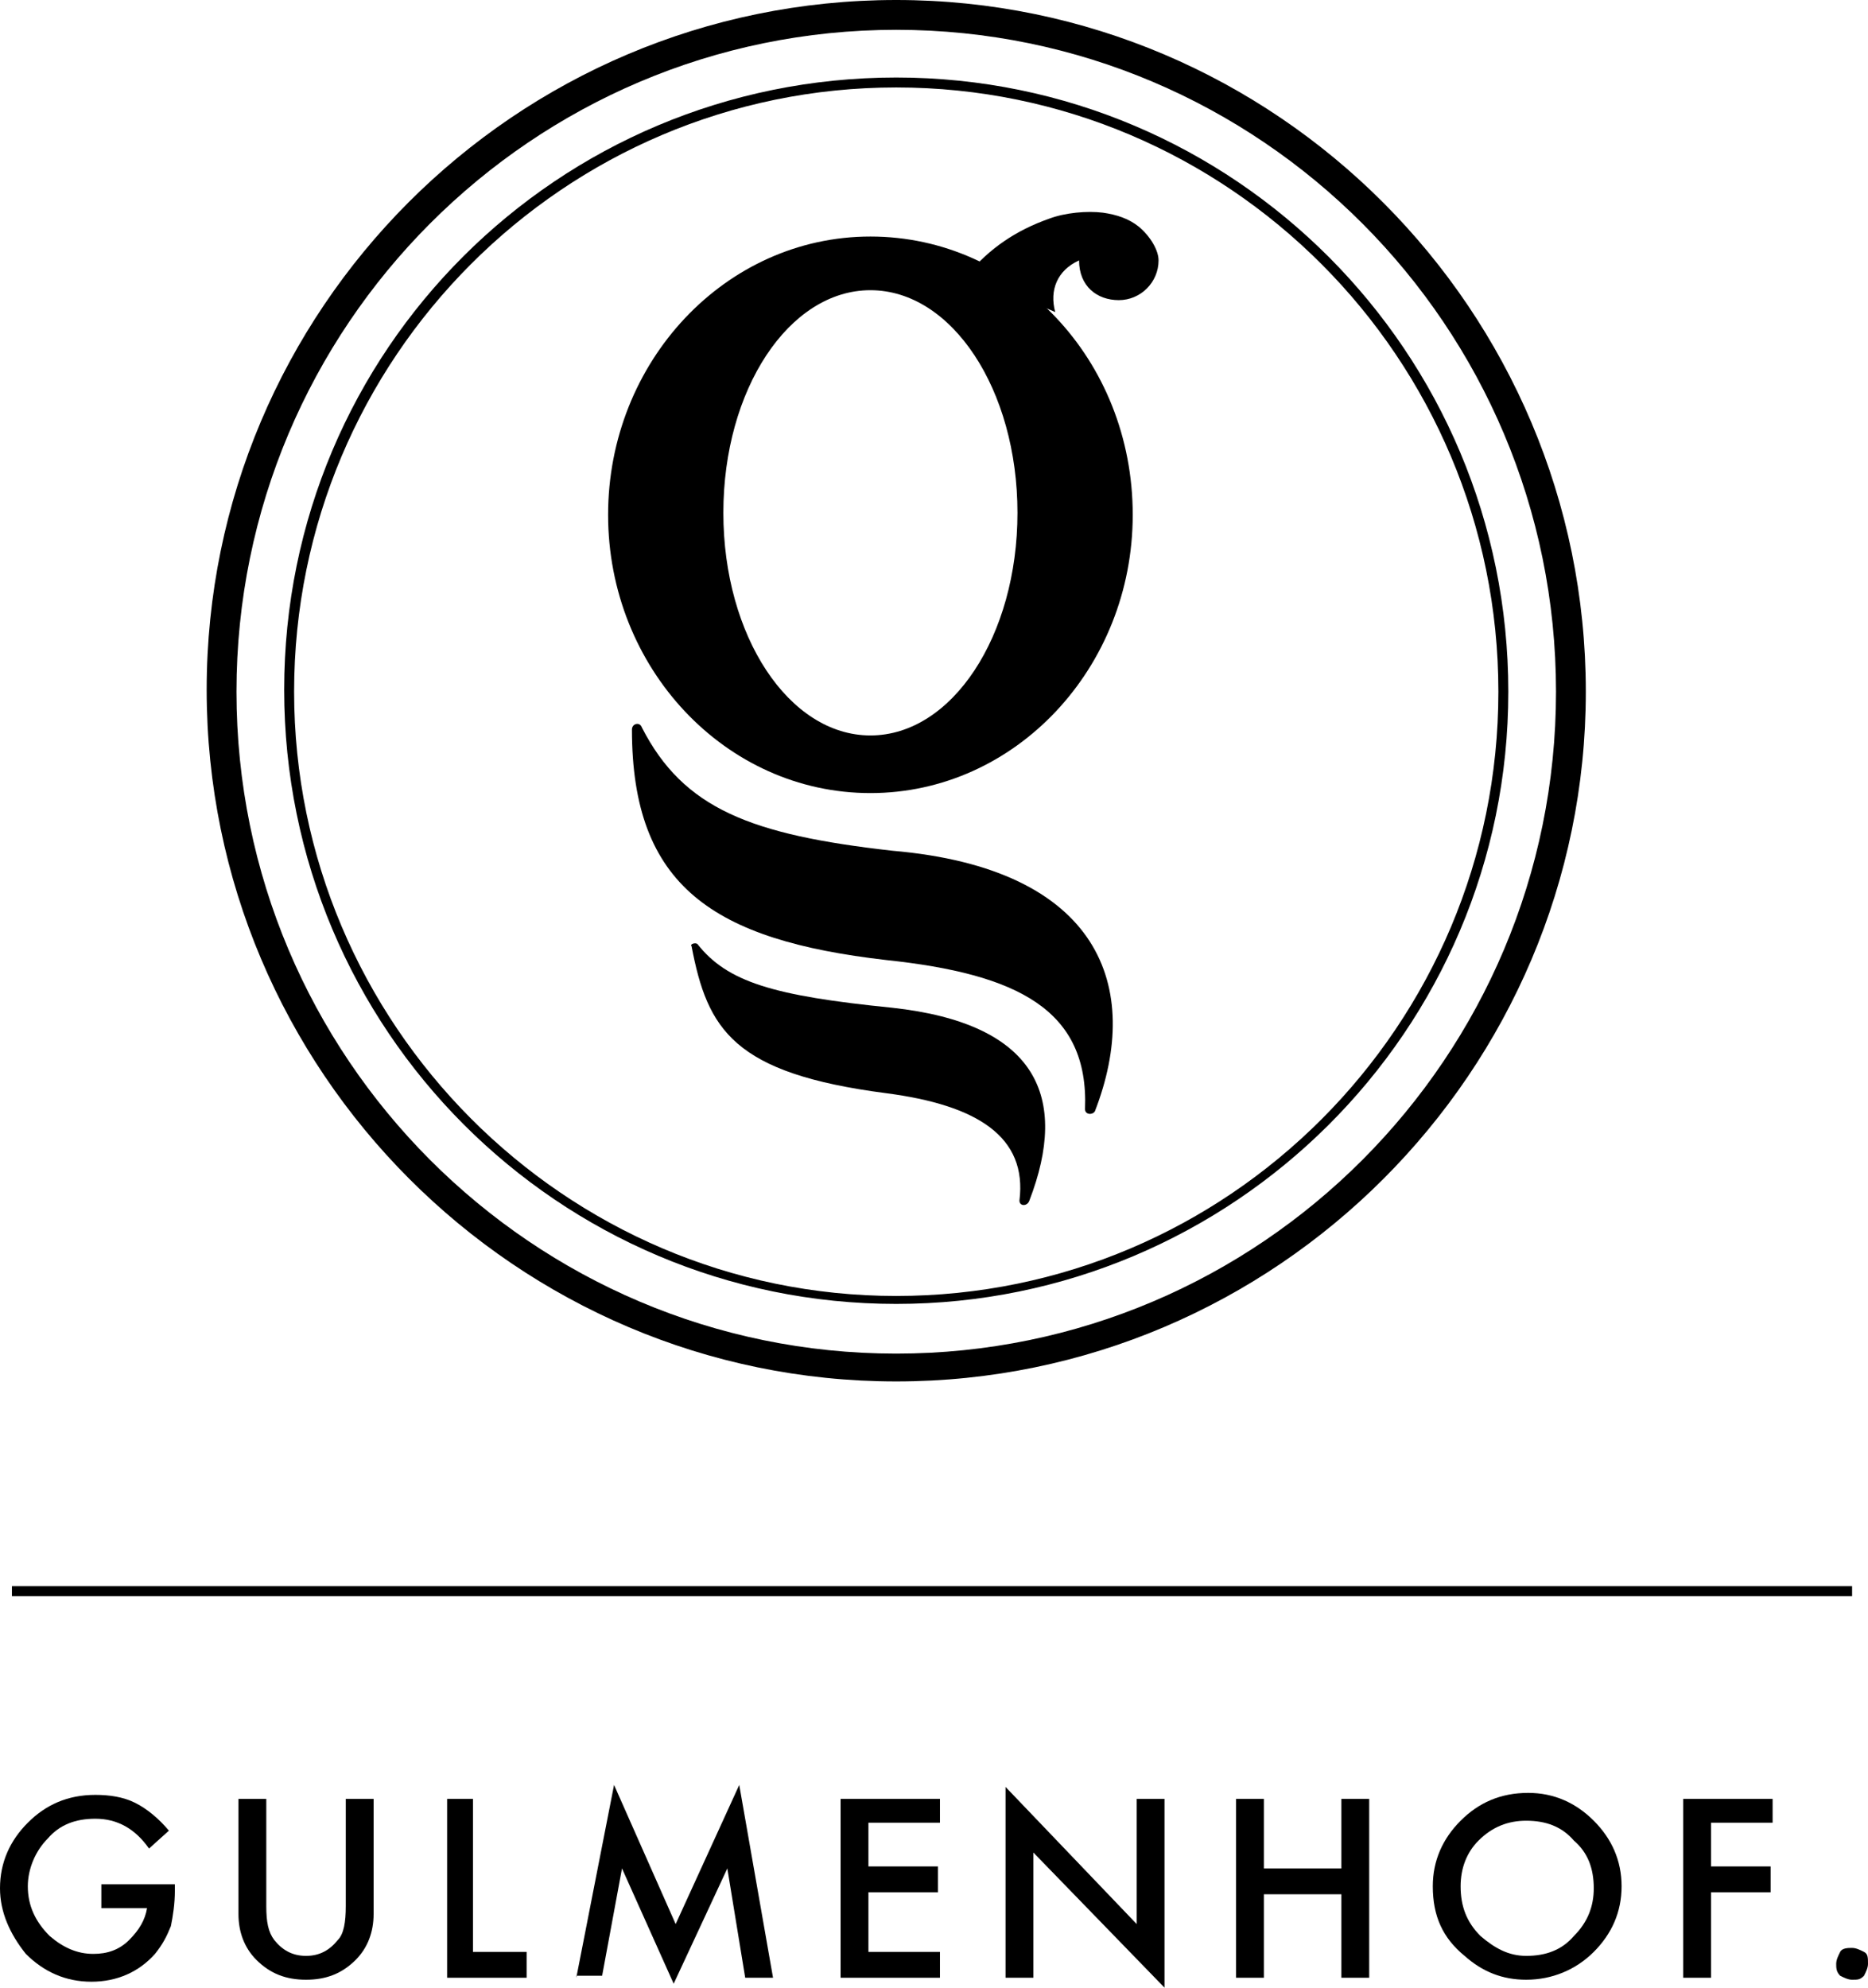
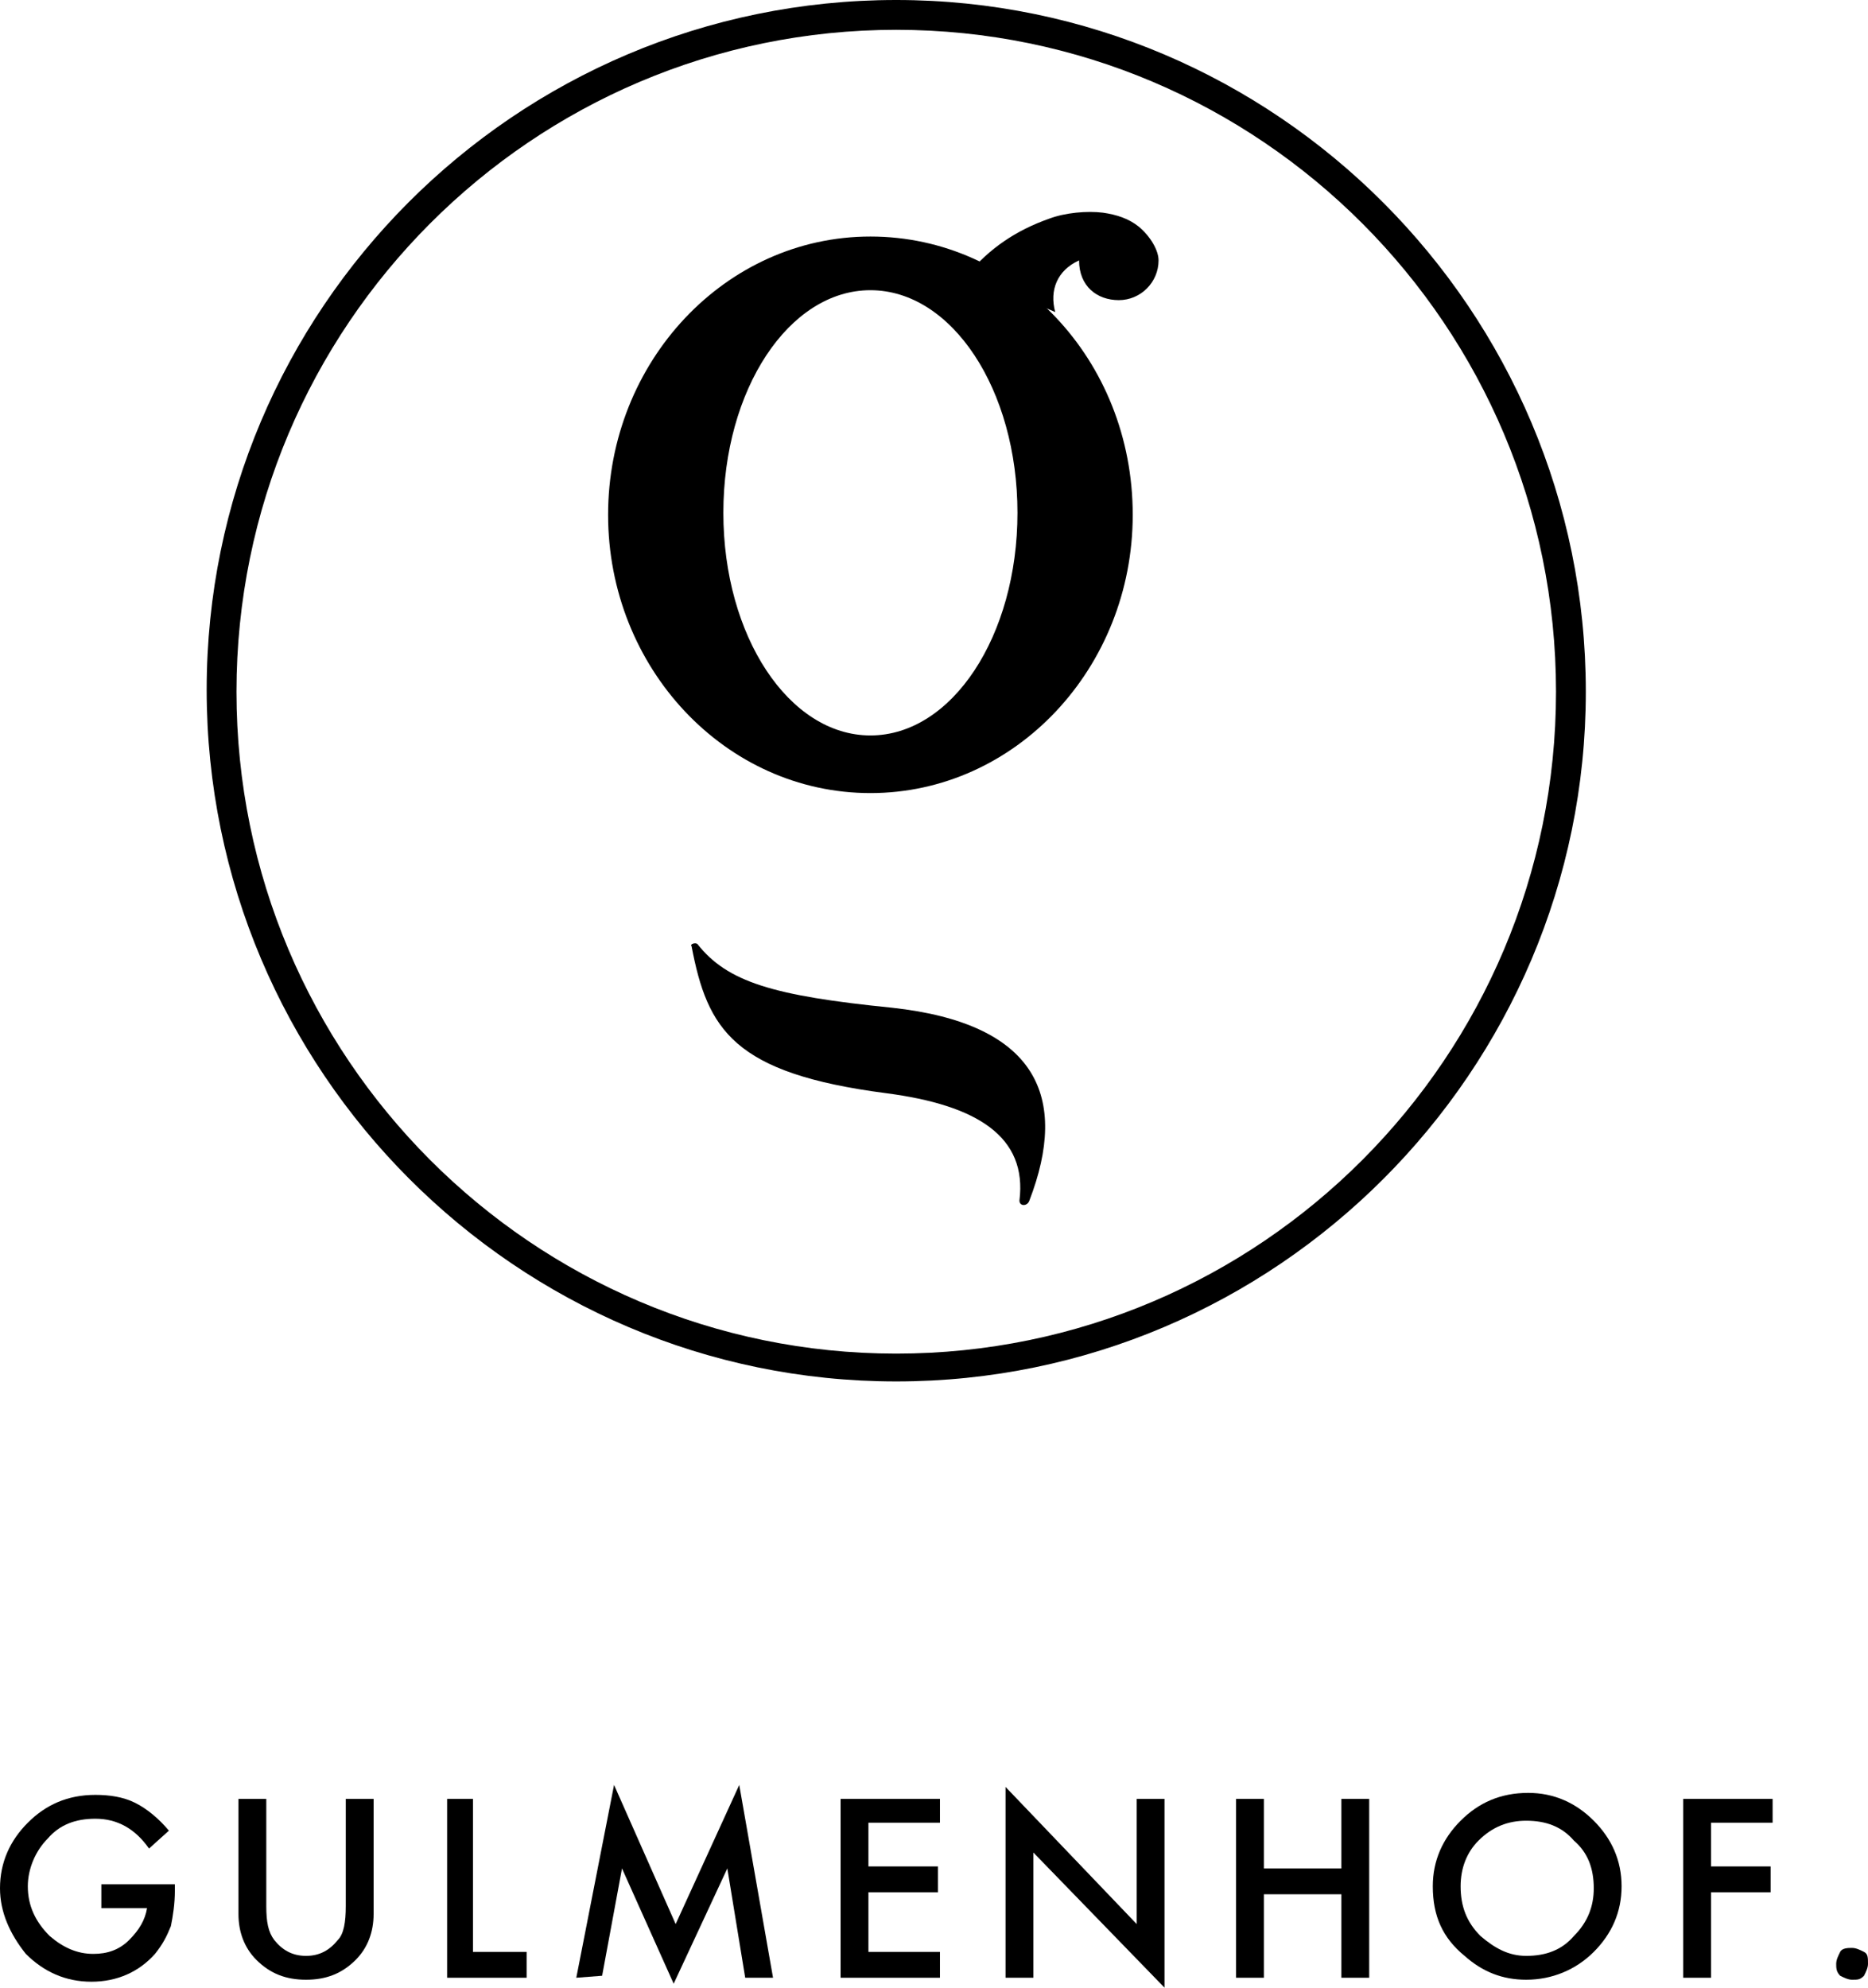
<svg xmlns="http://www.w3.org/2000/svg" version="1.1" id="Ebene_1" x="0px" y="0px" viewBox="0 0 94 100" style="enable-background:new 0 0 94 100;" xml:space="preserve">
  <style type="text/css">
	.st0{enable-background:new    ;}
</style>
  <g id="Symbols">
    <g id="Navigation-Über-Gulmenhof-dropdown" transform="translate(-35, -13)">
      <g id="Group-3">
        <g id="Group-4" transform="translate(35, 13)">
          <g class="st0">
            <g>
              <path d="M5.1,94.8h3.7v0.3c0,0.7-0.1,1.3-0.2,1.8c-0.2,0.5-0.4,0.9-0.8,1.4c-0.8,0.9-1.9,1.4-3.2,1.4c-1.3,0-2.4-0.5-3.3-1.4        C0.5,97.3,0,96.2,0,95c0-1.3,0.5-2.4,1.4-3.3c0.9-0.9,2-1.4,3.4-1.4c0.7,0,1.4,0.1,2,0.4c0.6,0.3,1.2,0.8,1.7,1.4l-1,0.9        c-0.7-1-1.6-1.5-2.7-1.5c-1,0-1.8,0.3-2.4,1c-0.6,0.6-1,1.5-1,2.4c0,1,0.4,1.8,1.1,2.5c0.7,0.6,1.4,0.9,2.2,0.9        c0.7,0,1.3-0.2,1.8-0.7c0.5-0.5,0.8-1,0.9-1.6H5.1V94.8z" />
            </g>
            <g>
              <path d="M13.4,90.5v5.4c0,0.8,0.1,1.3,0.4,1.7c0.4,0.5,0.9,0.8,1.6,0.8c0.7,0,1.2-0.3,1.6-0.8c0.3-0.3,0.4-0.9,0.4-1.7v-5.4        h1.4v5.8c0,0.9-0.3,1.7-0.9,2.3c-0.7,0.7-1.5,1-2.5,1s-1.8-0.3-2.5-1c-0.6-0.6-0.9-1.4-0.9-2.3v-5.8H13.4z" />
            </g>
            <g>
              <path d="M23.8,90.5v7.7h2.7v1.3h-4v-9H23.8z" />
            </g>
            <g>
-               <path d="M29,99.5l1.9-9.7l3.1,7l3.2-7l1.7,9.7h-1.4L36.6,94l-2.7,5.8L31.3,94l-1,5.4H29z" />
+               <path d="M29,99.5l1.9-9.7l3.1,7l3.2-7l1.7,9.7h-1.4L36.6,94l-2.7,5.8L31.3,94l-1,5.4z" />
            </g>
            <g>
              <path d="M47.3,91.7h-3.6v2.2h3.5v1.3h-3.5v3h3.6v1.3h-5v-9h5V91.7z" />
            </g>
            <g>
              <path d="M50.6,99.5v-9.6l6.6,6.9v-6.3h1.4v9.5L52,93.2v6.3H50.6z" />
            </g>
            <g>
              <path d="M63.6,94h3.9v-3.5h1.4v9h-1.4v-4.2h-3.9v4.2h-1.4v-9h1.4V94z" />
            </g>
            <g>
              <path d="M72.1,94.9c0-1.3,0.5-2.4,1.4-3.3c0.9-0.9,2-1.4,3.4-1.4c1.3,0,2.4,0.5,3.3,1.4c0.9,0.9,1.4,2,1.4,3.3        c0,1.3-0.5,2.4-1.4,3.3c-0.9,0.9-2.1,1.4-3.4,1.4c-1.2,0-2.2-0.4-3.1-1.2C72.6,97.5,72.1,96.4,72.1,94.9z M73.5,94.9        c0,1,0.3,1.8,1,2.5c0.7,0.6,1.4,1,2.3,1c1,0,1.8-0.3,2.4-1c0.7-0.7,1-1.5,1-2.4c0-1-0.3-1.8-1-2.4c-0.6-0.7-1.4-1-2.4-1        c-0.9,0-1.7,0.3-2.4,1C73.8,93.2,73.5,94,73.5,94.9z" />
            </g>
            <g>
              <path d="M89.3,91.7h-3.2v2.2h3v1.3h-3v4.3h-1.4v-9h4.5V91.7z" />
            </g>
          </g>
          <g>
				</g>
          <g class="st0">
            <g>
              <path d="M92.4,98.8c0-0.2,0.1-0.4,0.2-0.6S93,98,93.2,98s0.4,0.1,0.6,0.2s0.2,0.3,0.2,0.6c0,0.2-0.1,0.4-0.2,0.6        c-0.2,0.2-0.3,0.2-0.6,0.2c-0.2,0-0.4-0.1-0.6-0.2C92.4,99.2,92.4,99,92.4,98.8z" />
            </g>
          </g>
          <g id="Line-Copy">
-             <rect x="0.6" y="79.8" width="92.6" height="0.5" />
-           </g>
+             </g>
          <g id="Group" transform="translate(11, 0)">
            <g id="Stroke-1">
              <path d="M34.1,69.5c-19.1,0-34.7-15.6-34.7-34.8C-0.6,15.6,14.9,0,34.1,0c19.1,0,34.7,15.6,34.7,34.8        C68.8,53.9,53.2,69.5,34.1,69.5z M34.1,1.5C15.8,1.5,0.9,16.4,0.9,34.8c0,18.4,14.9,33.3,33.2,33.3        c18.3,0,33.2-14.9,33.2-33.3C67.3,16.4,52.4,1.5,34.1,1.5z" />
            </g>
            <g id="Fill-3">
              <path d="M46.3,11.4c-0.5-0.4-1.1-0.6-1.8-0.7c-0.8-0.1-1.9,0-2.7,0.3c-1.7,0.6-3,1.5-4.1,2.8l4.4,1.9        c-0.3-1.1,0.1-2.1,1.2-2.6c0,1.3,0.9,2,2,2c1.1,0,2-0.9,2-2C47.3,12.6,46.9,11.9,46.3,11.4" />
            </g>
            <g id="Fill-5">
-               <path d="M21.3,36.6c-0.1-0.3-0.5-0.2-0.5,0.1c0,7.9,4.1,10.6,12.8,11.6c6.6,0.7,10.2,2.5,10,7.5c0,0.3,0.4,0.3,0.5,0.1        c2.4-6.2,0.3-12.2-10.2-13.1C26.8,42,23.4,40.7,21.3,36.6" />
-             </g>
+               </g>
            <g id="Fill-7">
              <path d="M24.1,47.5c-0.1-0.1-0.4,0-0.3,0.1c0.8,4.2,2.1,6.4,9.8,7.4c4.6,0.6,7.1,2.2,6.7,5.4c0,0.3,0.4,0.3,0.5,0        c2-5.2,0.4-8.9-6.9-9.7C27.9,50.1,25.6,49.4,24.1,47.5" />
            </g>
            <g id="Fill-9">
              <path d="M32.8,11.9c-7.3,0-13.2,6.3-13.2,14c0,7.7,5.9,14,13.2,14c7.3,0,13.2-6.3,13.2-14C46,18.1,40.1,11.9,32.8,11.9         M32.8,37c-4.1,0-7.4-5-7.4-11.2c0-6.2,3.3-11.2,7.4-11.2s7.4,5,7.4,11.2C40.2,32,36.9,37,32.8,37" />
            </g>
            <g id="Stroke-11">
-               <path d="M34.1,65.6c-17,0-30.8-13.8-30.8-30.9S17.1,3.9,34.1,3.9c17,0,30.8,13.8,30.8,30.9S51,65.6,34.1,65.6z M34.1,4.4        C17.4,4.4,3.8,18,3.8,34.8c0,16.7,13.6,30.4,30.3,30.4s30.3-13.6,30.3-30.4C64.4,18,50.8,4.4,34.1,4.4z" />
-             </g>
+               </g>
          </g>
        </g>
      </g>
    </g>
  </g>
</svg>